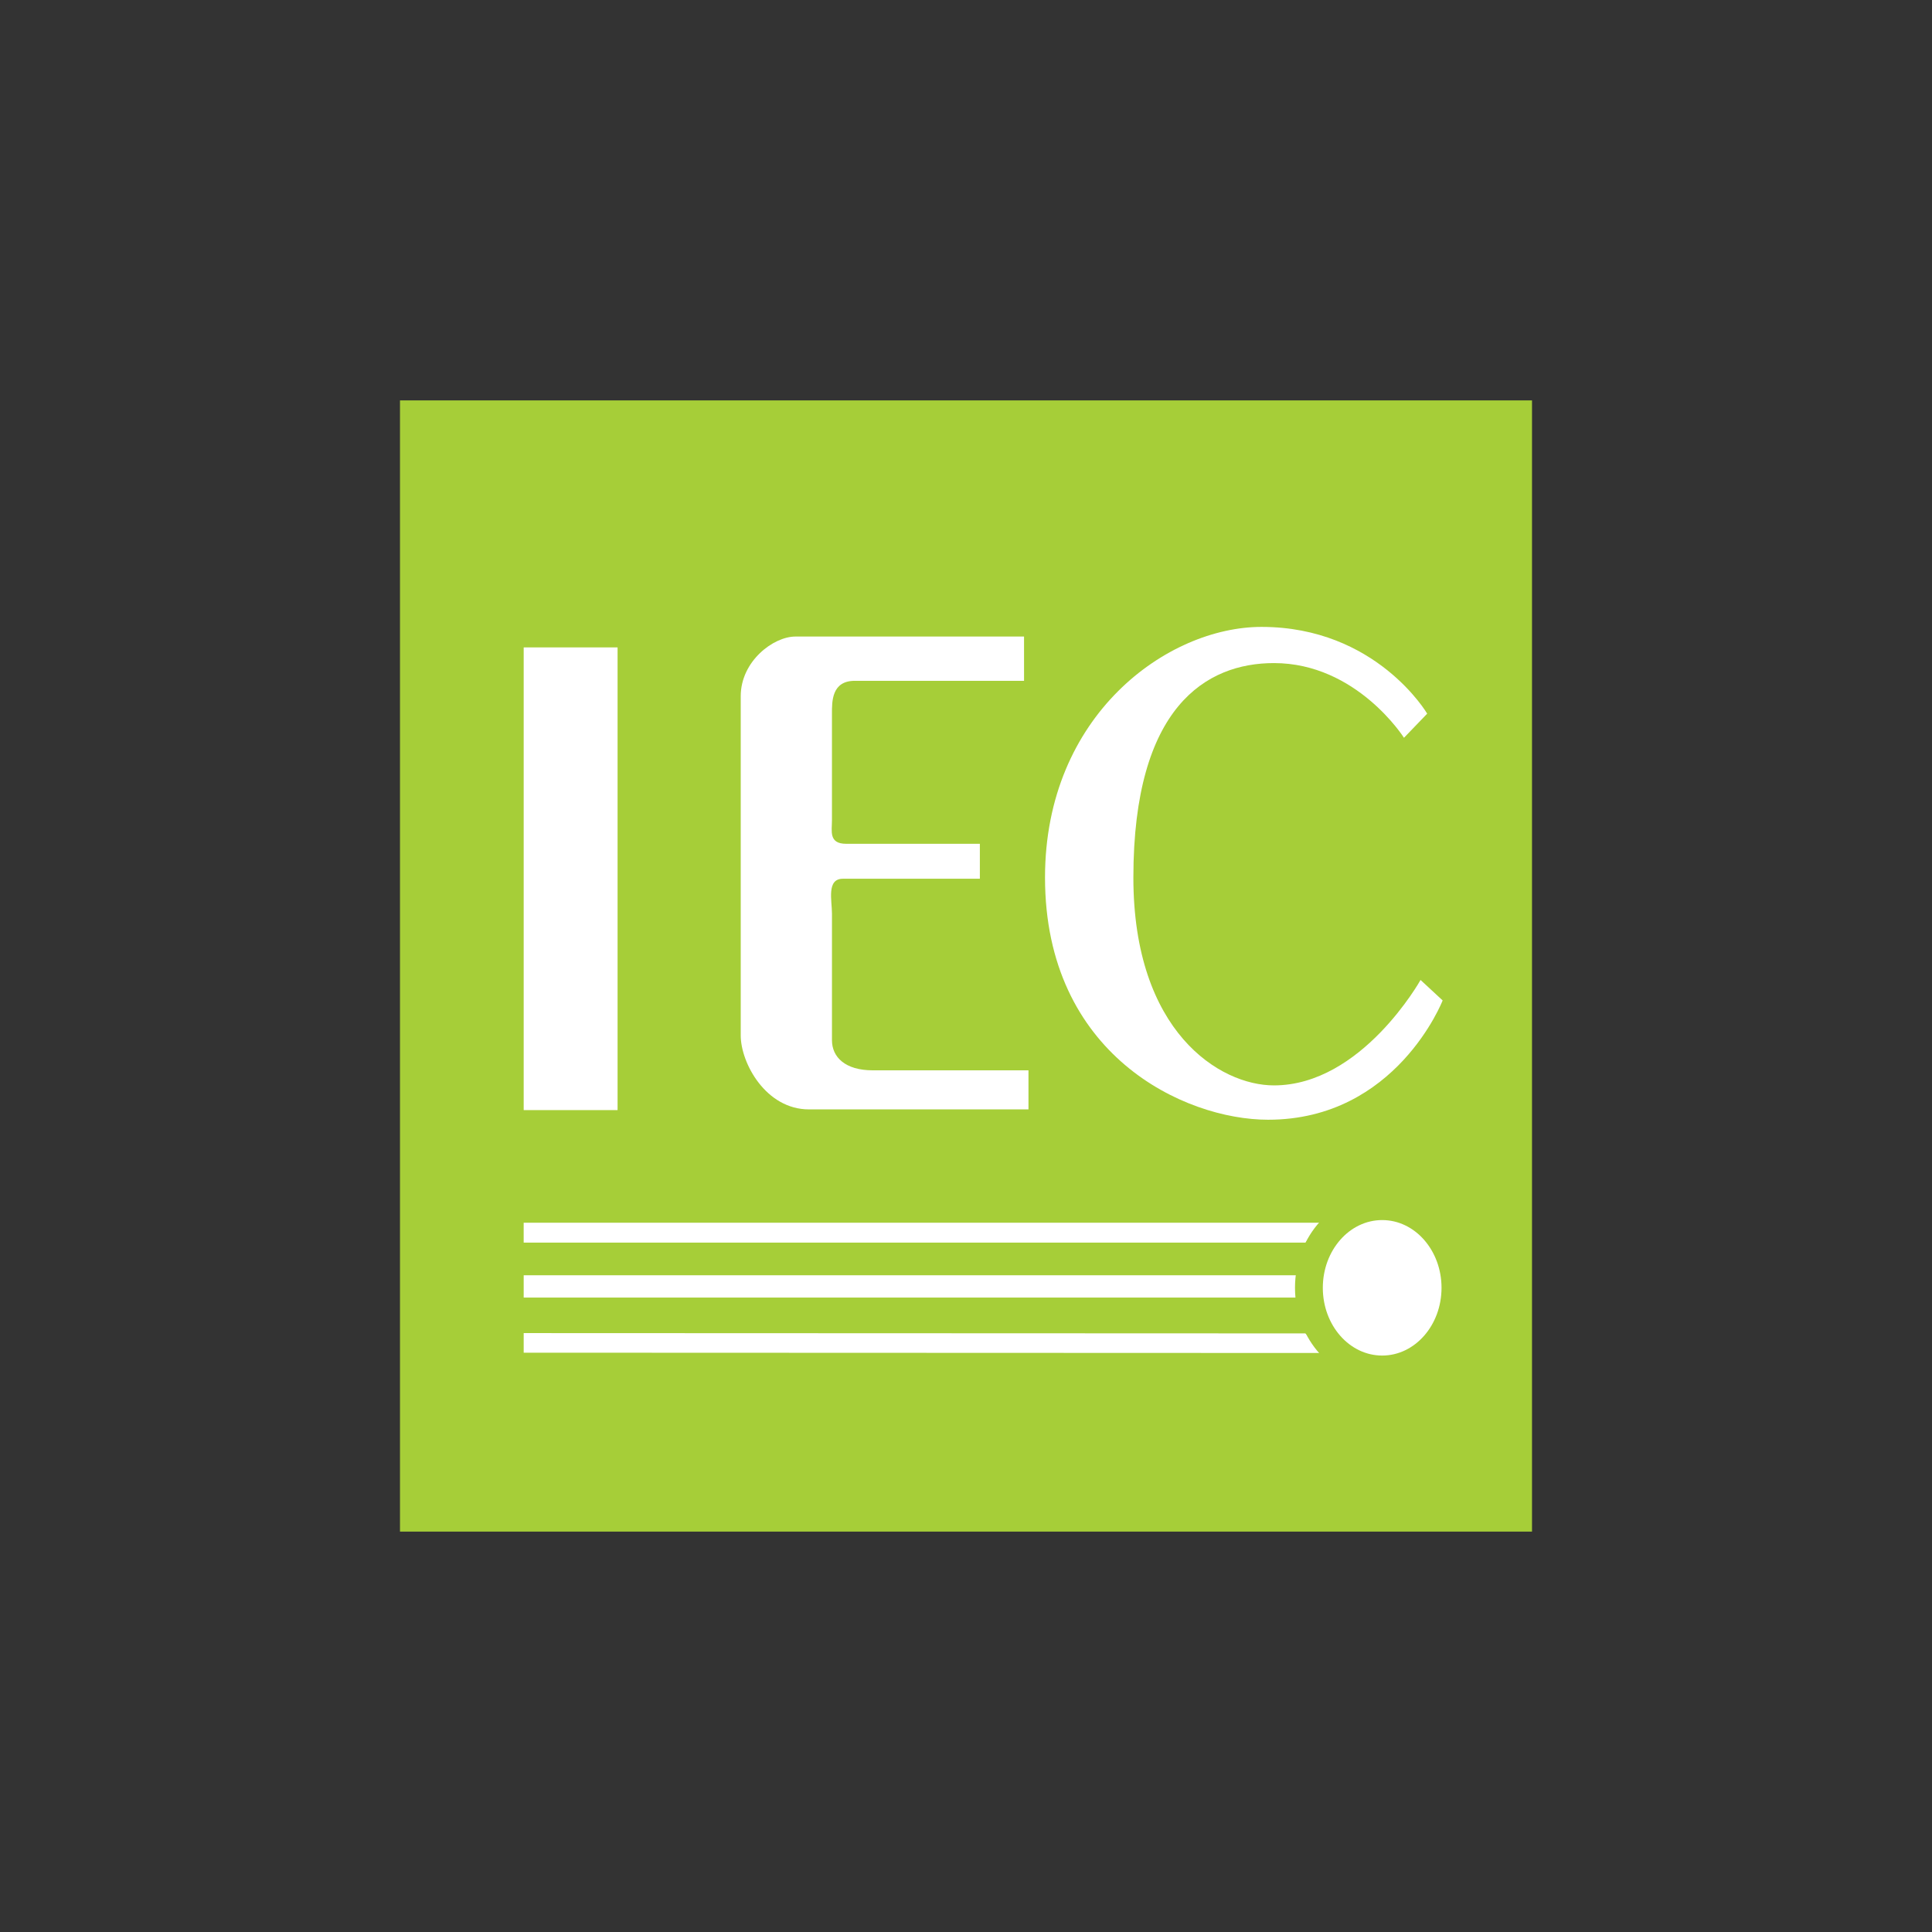
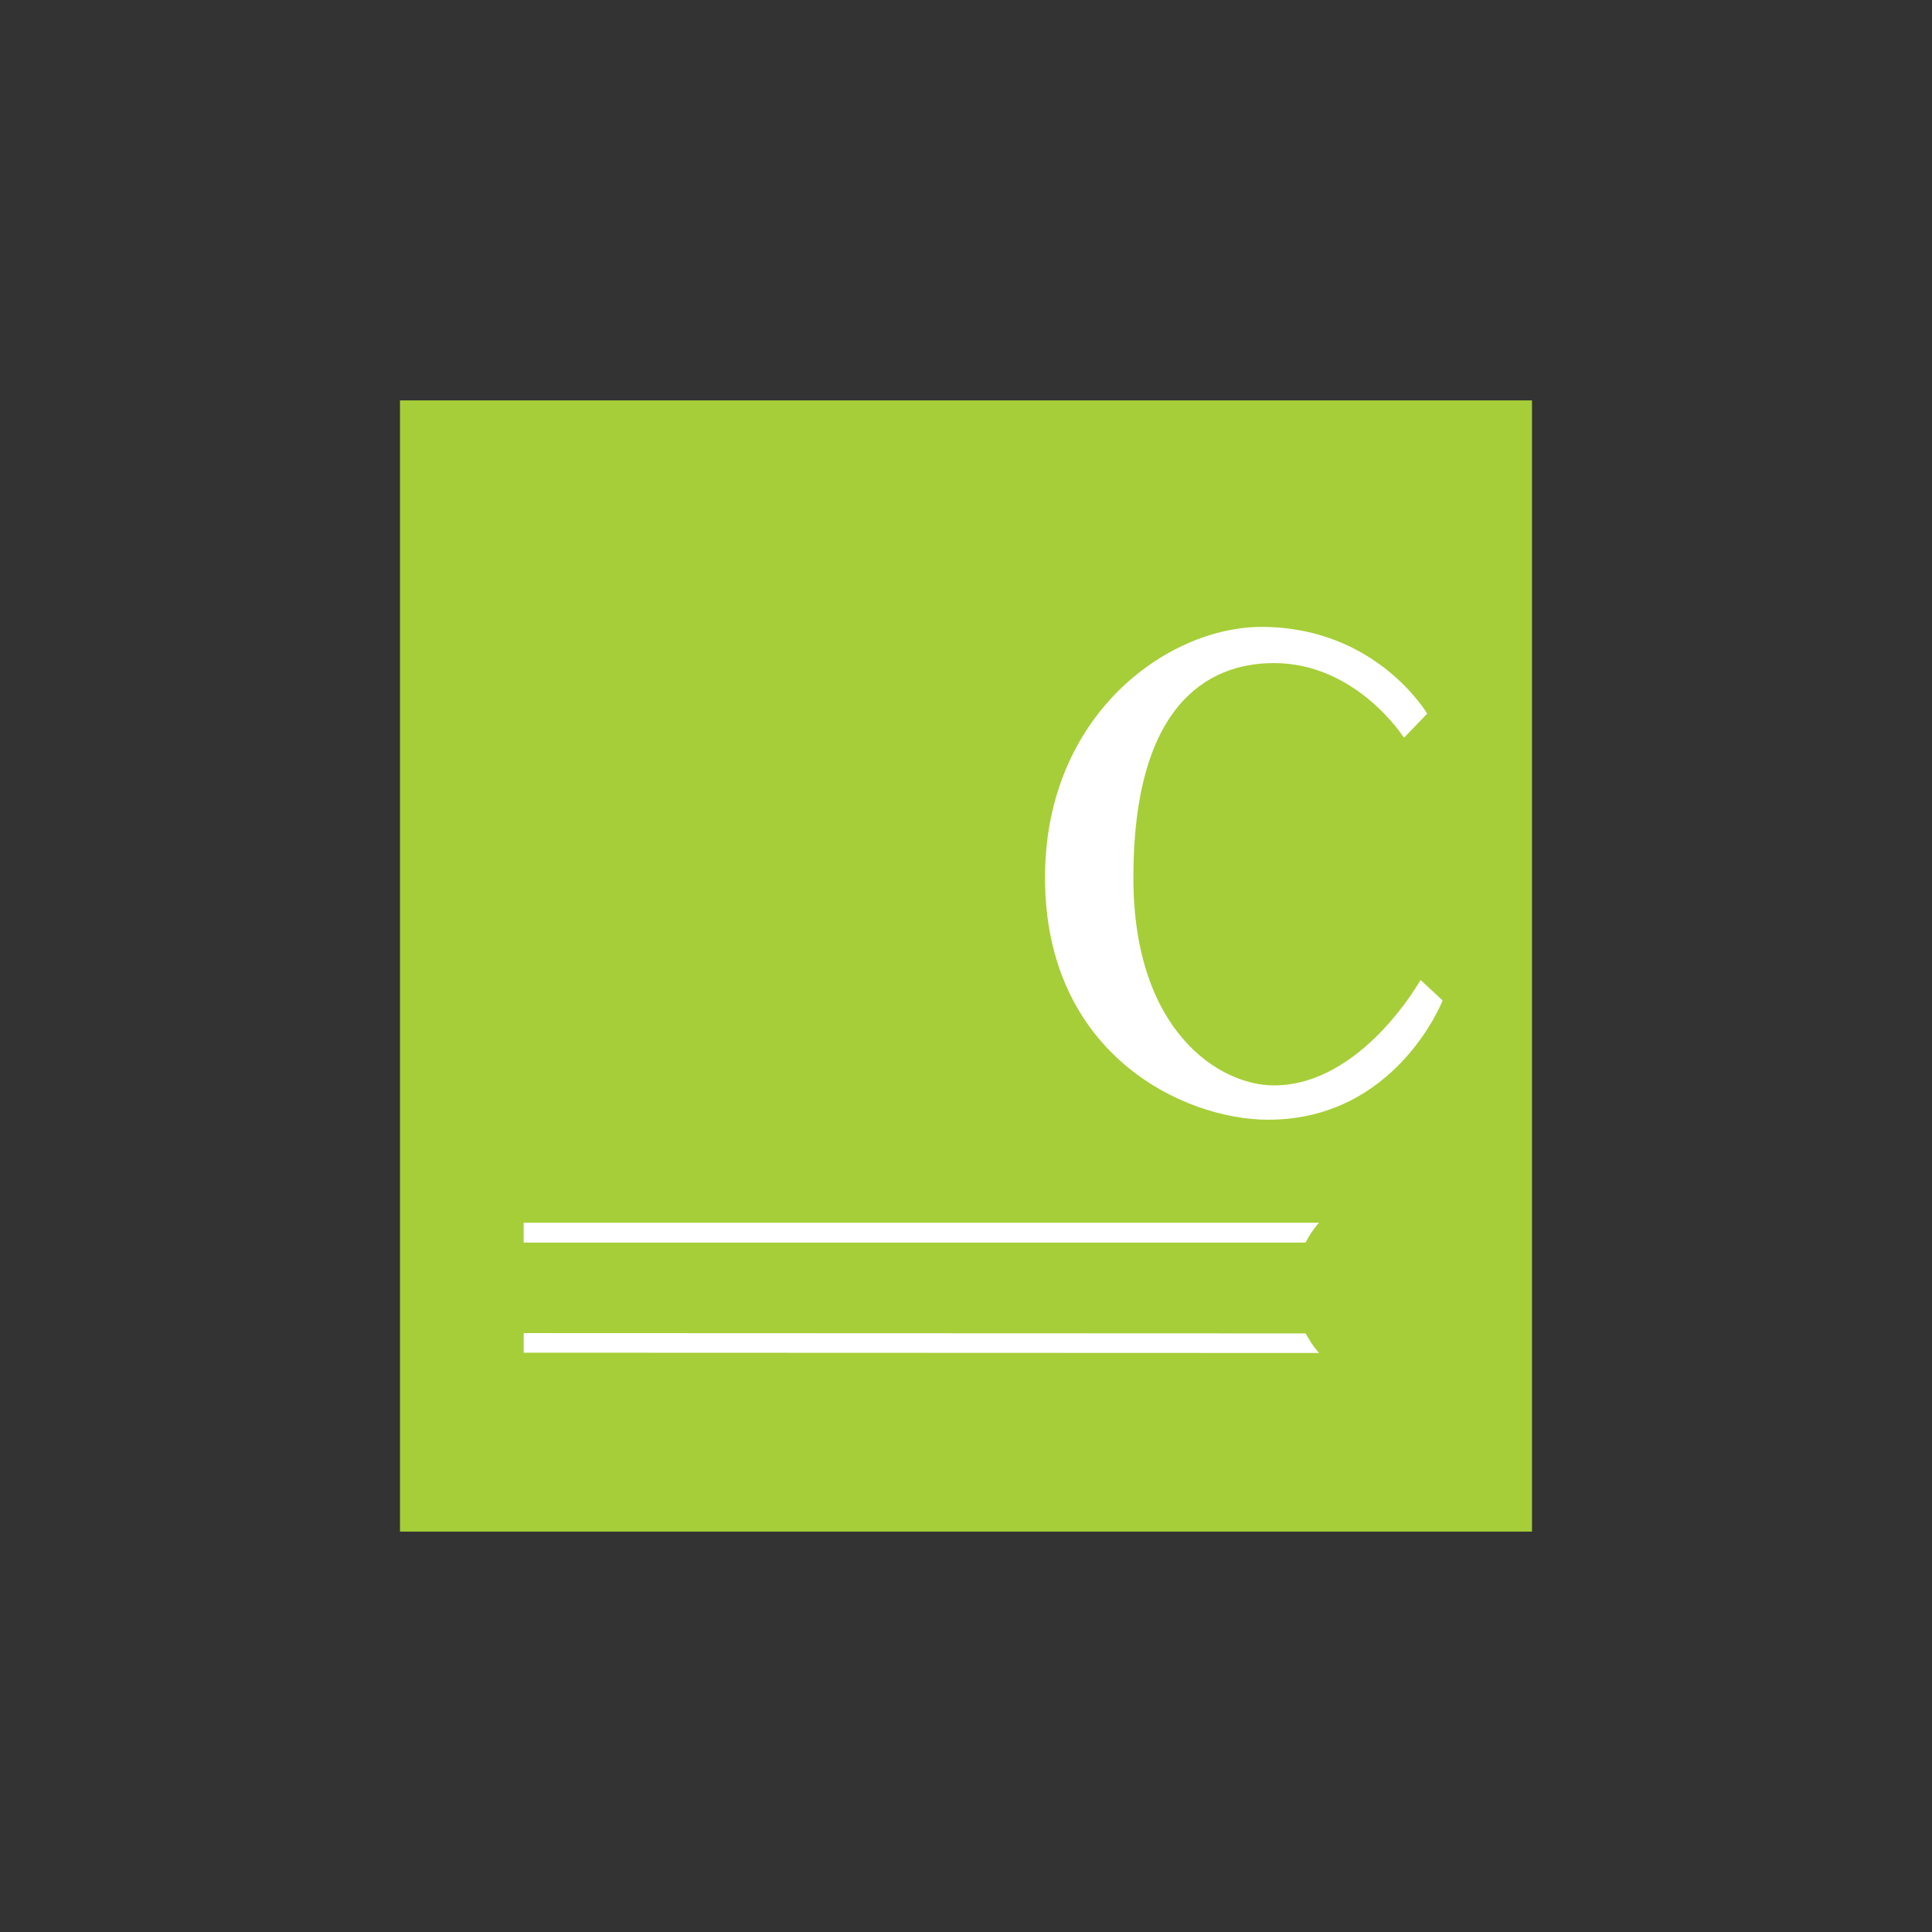
<svg xmlns="http://www.w3.org/2000/svg" version="1.1" id="Layer_1" x="0px" y="0px" viewBox="0 0 512 512" enable-background="new 0 0 512 512" xml:space="preserve">
  <rect x="0" y="0" width="512" height="512" fill="#333333" stroke="none" />
  <g>
    <polygon fill="#A6CE38" points="406,106.108 106,106.108 106,405.892 406,405.892  " />
-     <polygon fill="#FFFFFF" points="138.784,294.188 163.664,294.188 163.664,171.568 138.784,171.568  " />
-     <path fill="#FFFFFF" d="M271.38,168.692h-44.784c0,0-9.952,0-15.804,0c-5.856,0-14.492,6.548-14.492,15.808s0,82.544,0,89.892   c0,7.34,6.664,19.608,18.08,19.608s58.176,0,58.176,0v-10.352c0,0-33.956,0-41.272,0c-7.316,0-10.804-3.512-10.804-7.98   s0-30.016,0-33.528s-1.488-9.264,2.9-9.264s36.292,0,36.292,0v-9.26c0,0-30.732,0-35.416,0s-3.78-3.356-3.78-6.228   s0-25.064,0-28.26c0-3.192-0.1-8.704,6.048-8.704c6.148,0,44.86,0,44.86,0L271.38,168.692L271.38,168.692z" />
    <path fill="#FFFFFF" d="M378.22,189.128c0,0-13.468-22.992-43.908-22.992c-24.88,0-57.372,23.312-57.372,66.42   c0,46.94,36.88,64.184,59.128,64.184c33.956,0,46.248-31.612,46.248-31.612l-5.856-5.428c0,0-15.588,27.94-38.856,27.94   c-14.344,0-37.248-14.208-37.248-55.08c0-45.344,19.38-56.836,37.248-56.836c21.952,0,34.464,19.796,34.464,19.796L378.22,189.128   L378.22,189.128z" />
    <path fill="#FFFFFF" d="M346.02,329.308H138.78v-5.268h213.308c0,0-0.22-0.476-3.22,2.156   C346.692,328.112,346.02,329.308,346.02,329.308L346.02,329.308z" />
-     <polygon fill="#FFFFFF" points="138.784,343.868 344.048,343.868 344.048,337.96 138.784,337.96  " />
-     <path fill="#FFFFFF" d="M351.948,358.556l-213.164-0.08v-5.192l207.16,0.08c0,0,0.956,0.932,2.2,2.316   C350.56,358.368,351.948,358.556,351.948,358.556L351.948,358.556z" />
-     <path fill="#FFFFFF" d="M366.22,359.236c8.684,0,15.732-8.036,15.732-17.952s-7.048-17.952-15.732-17.952   c-8.688,0-15.732,8.036-15.732,17.952S357.532,359.236,366.22,359.236L366.22,359.236z" />
+     <path fill="#FFFFFF" d="M351.948,358.556l-213.164-0.08v-5.192l207.16,0.08c0,0,0.956,0.932,2.2,2.316   L351.948,358.556z" />
    <path fill="#A6CE38" d="M365.848,366.124c12.516,0,22.664-11.128,22.664-24.84c0-13.716-10.148-24.84-22.664-24.84   s-22.66,11.124-22.66,24.84C343.188,354.996,353.332,366.124,365.848,366.124L365.848,366.124z" />
-     <path fill="#FFFFFF" d="M366.292,359.236c8.684,0,15.728-8.036,15.728-17.952s-7.04-17.952-15.728-17.952   c-8.692,0-15.732,8.036-15.732,17.952S357.6,359.236,366.292,359.236L366.292,359.236z" />
  </g>
</svg>